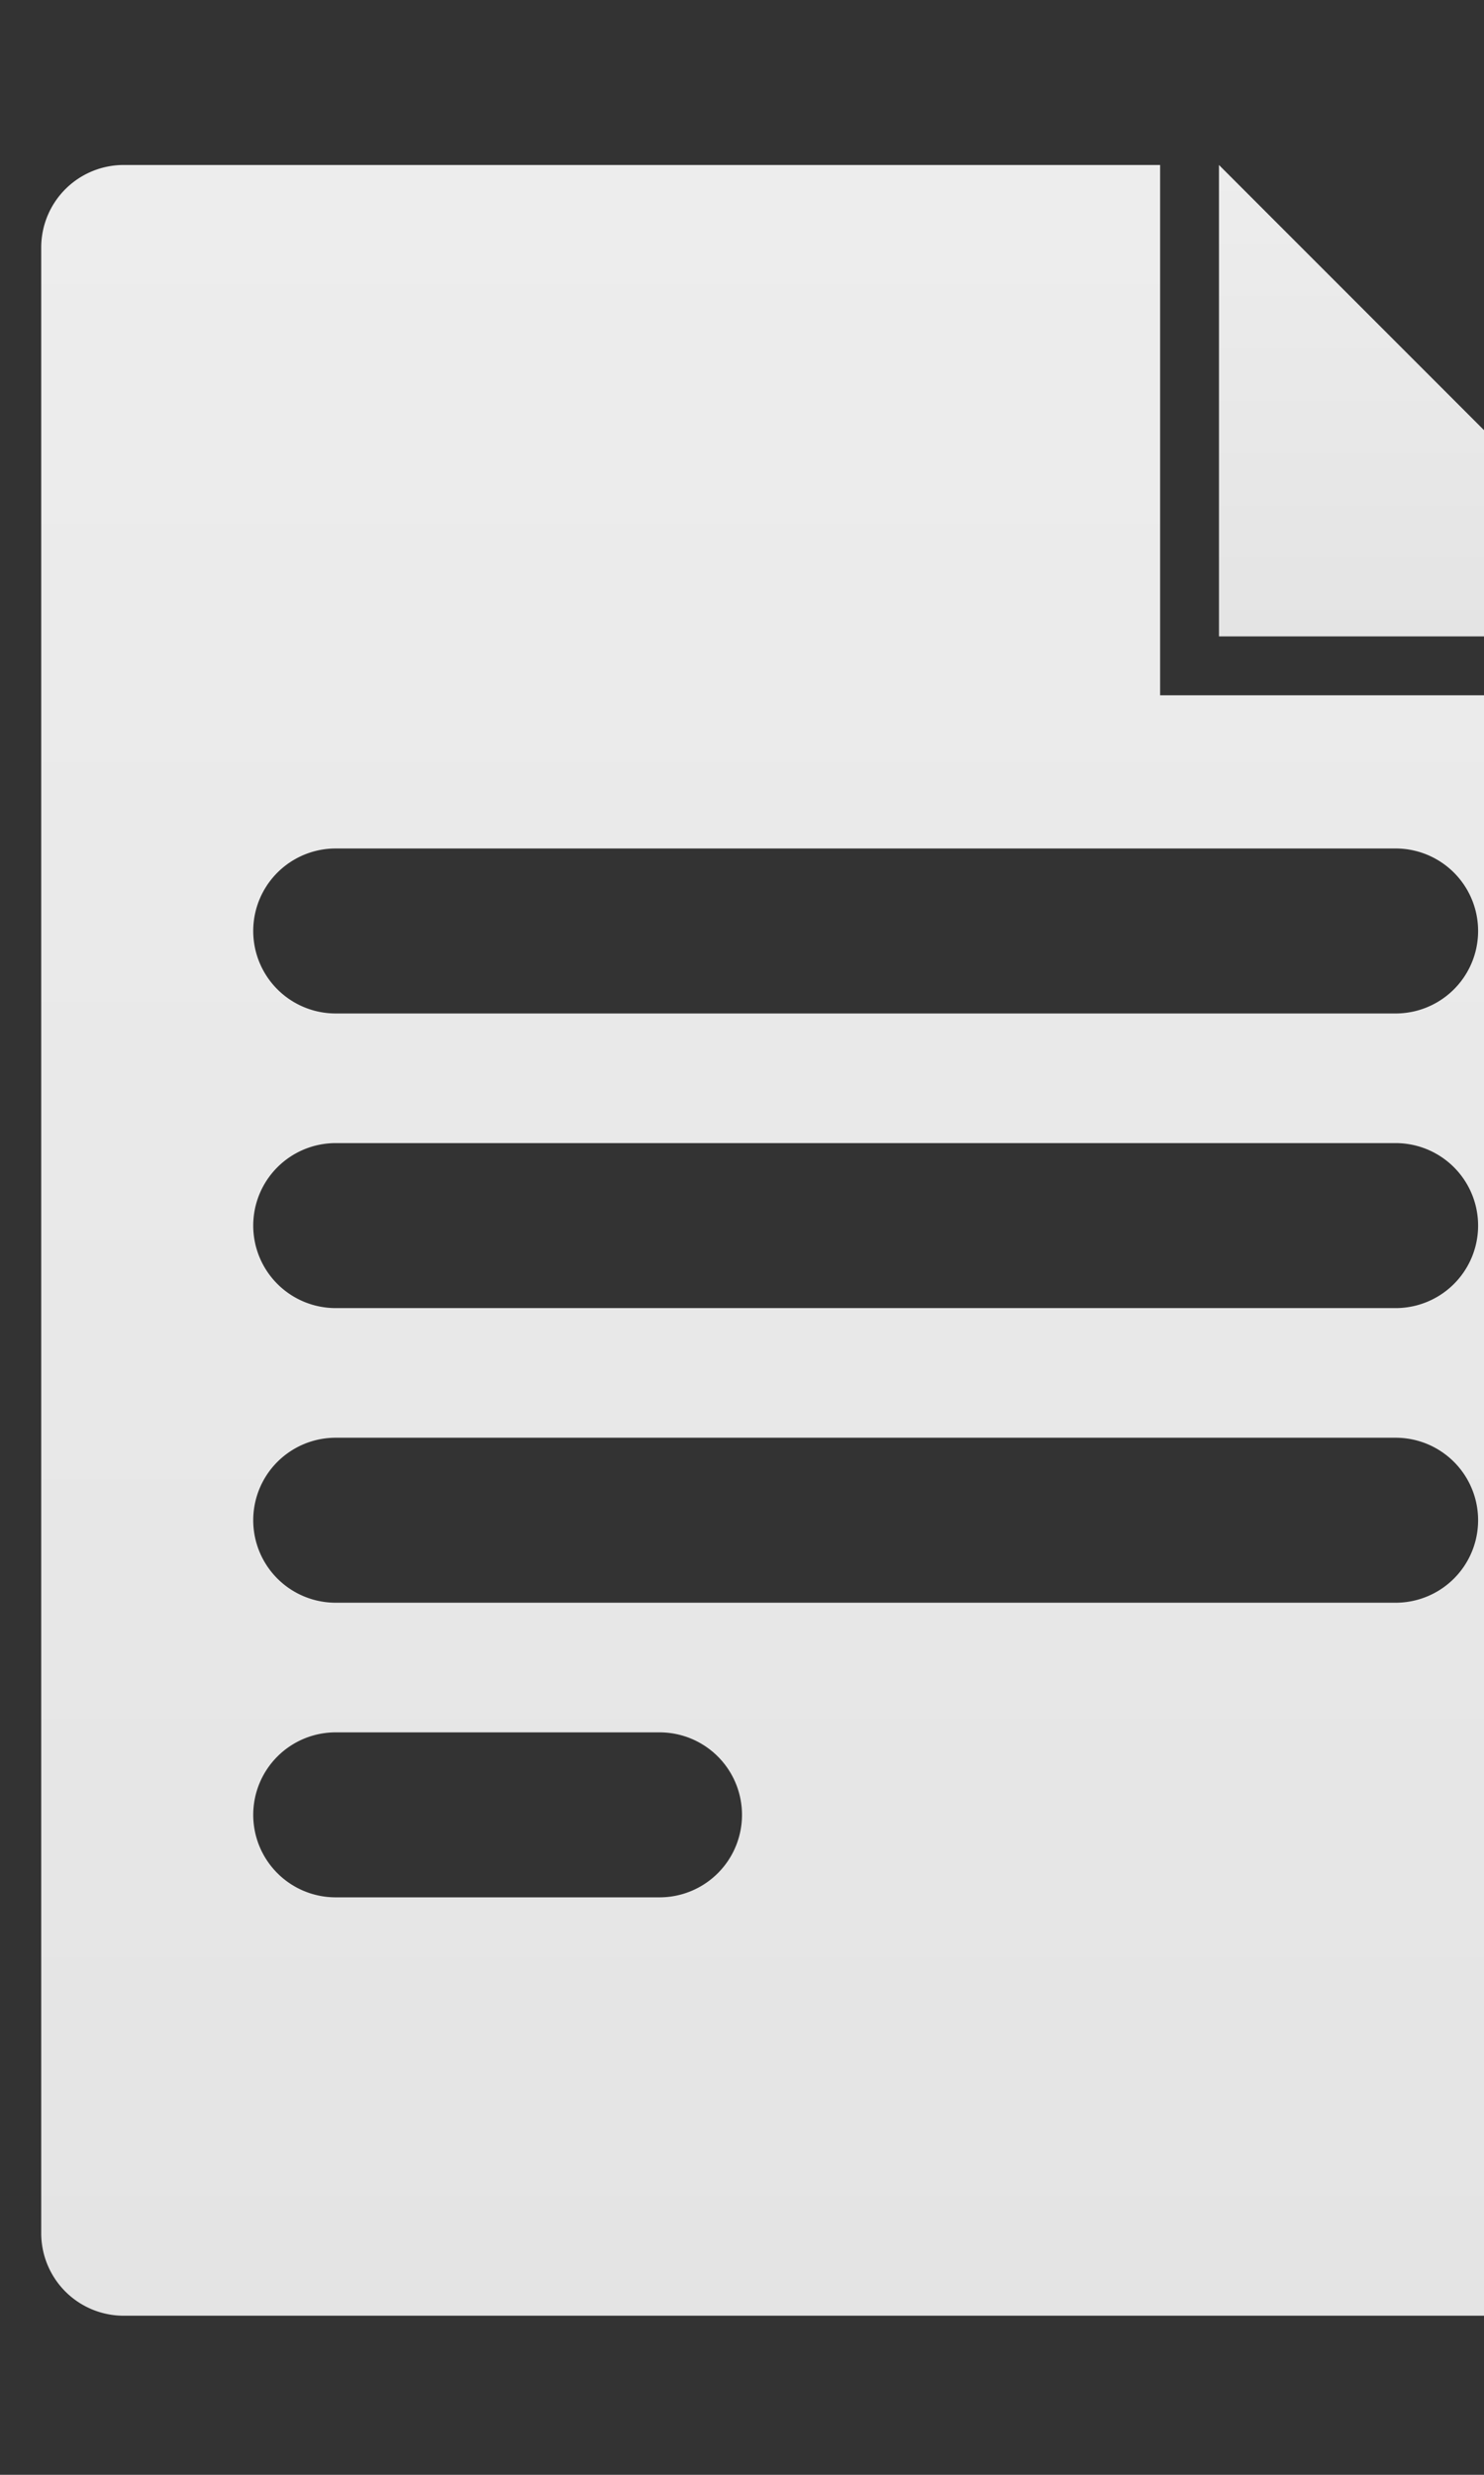
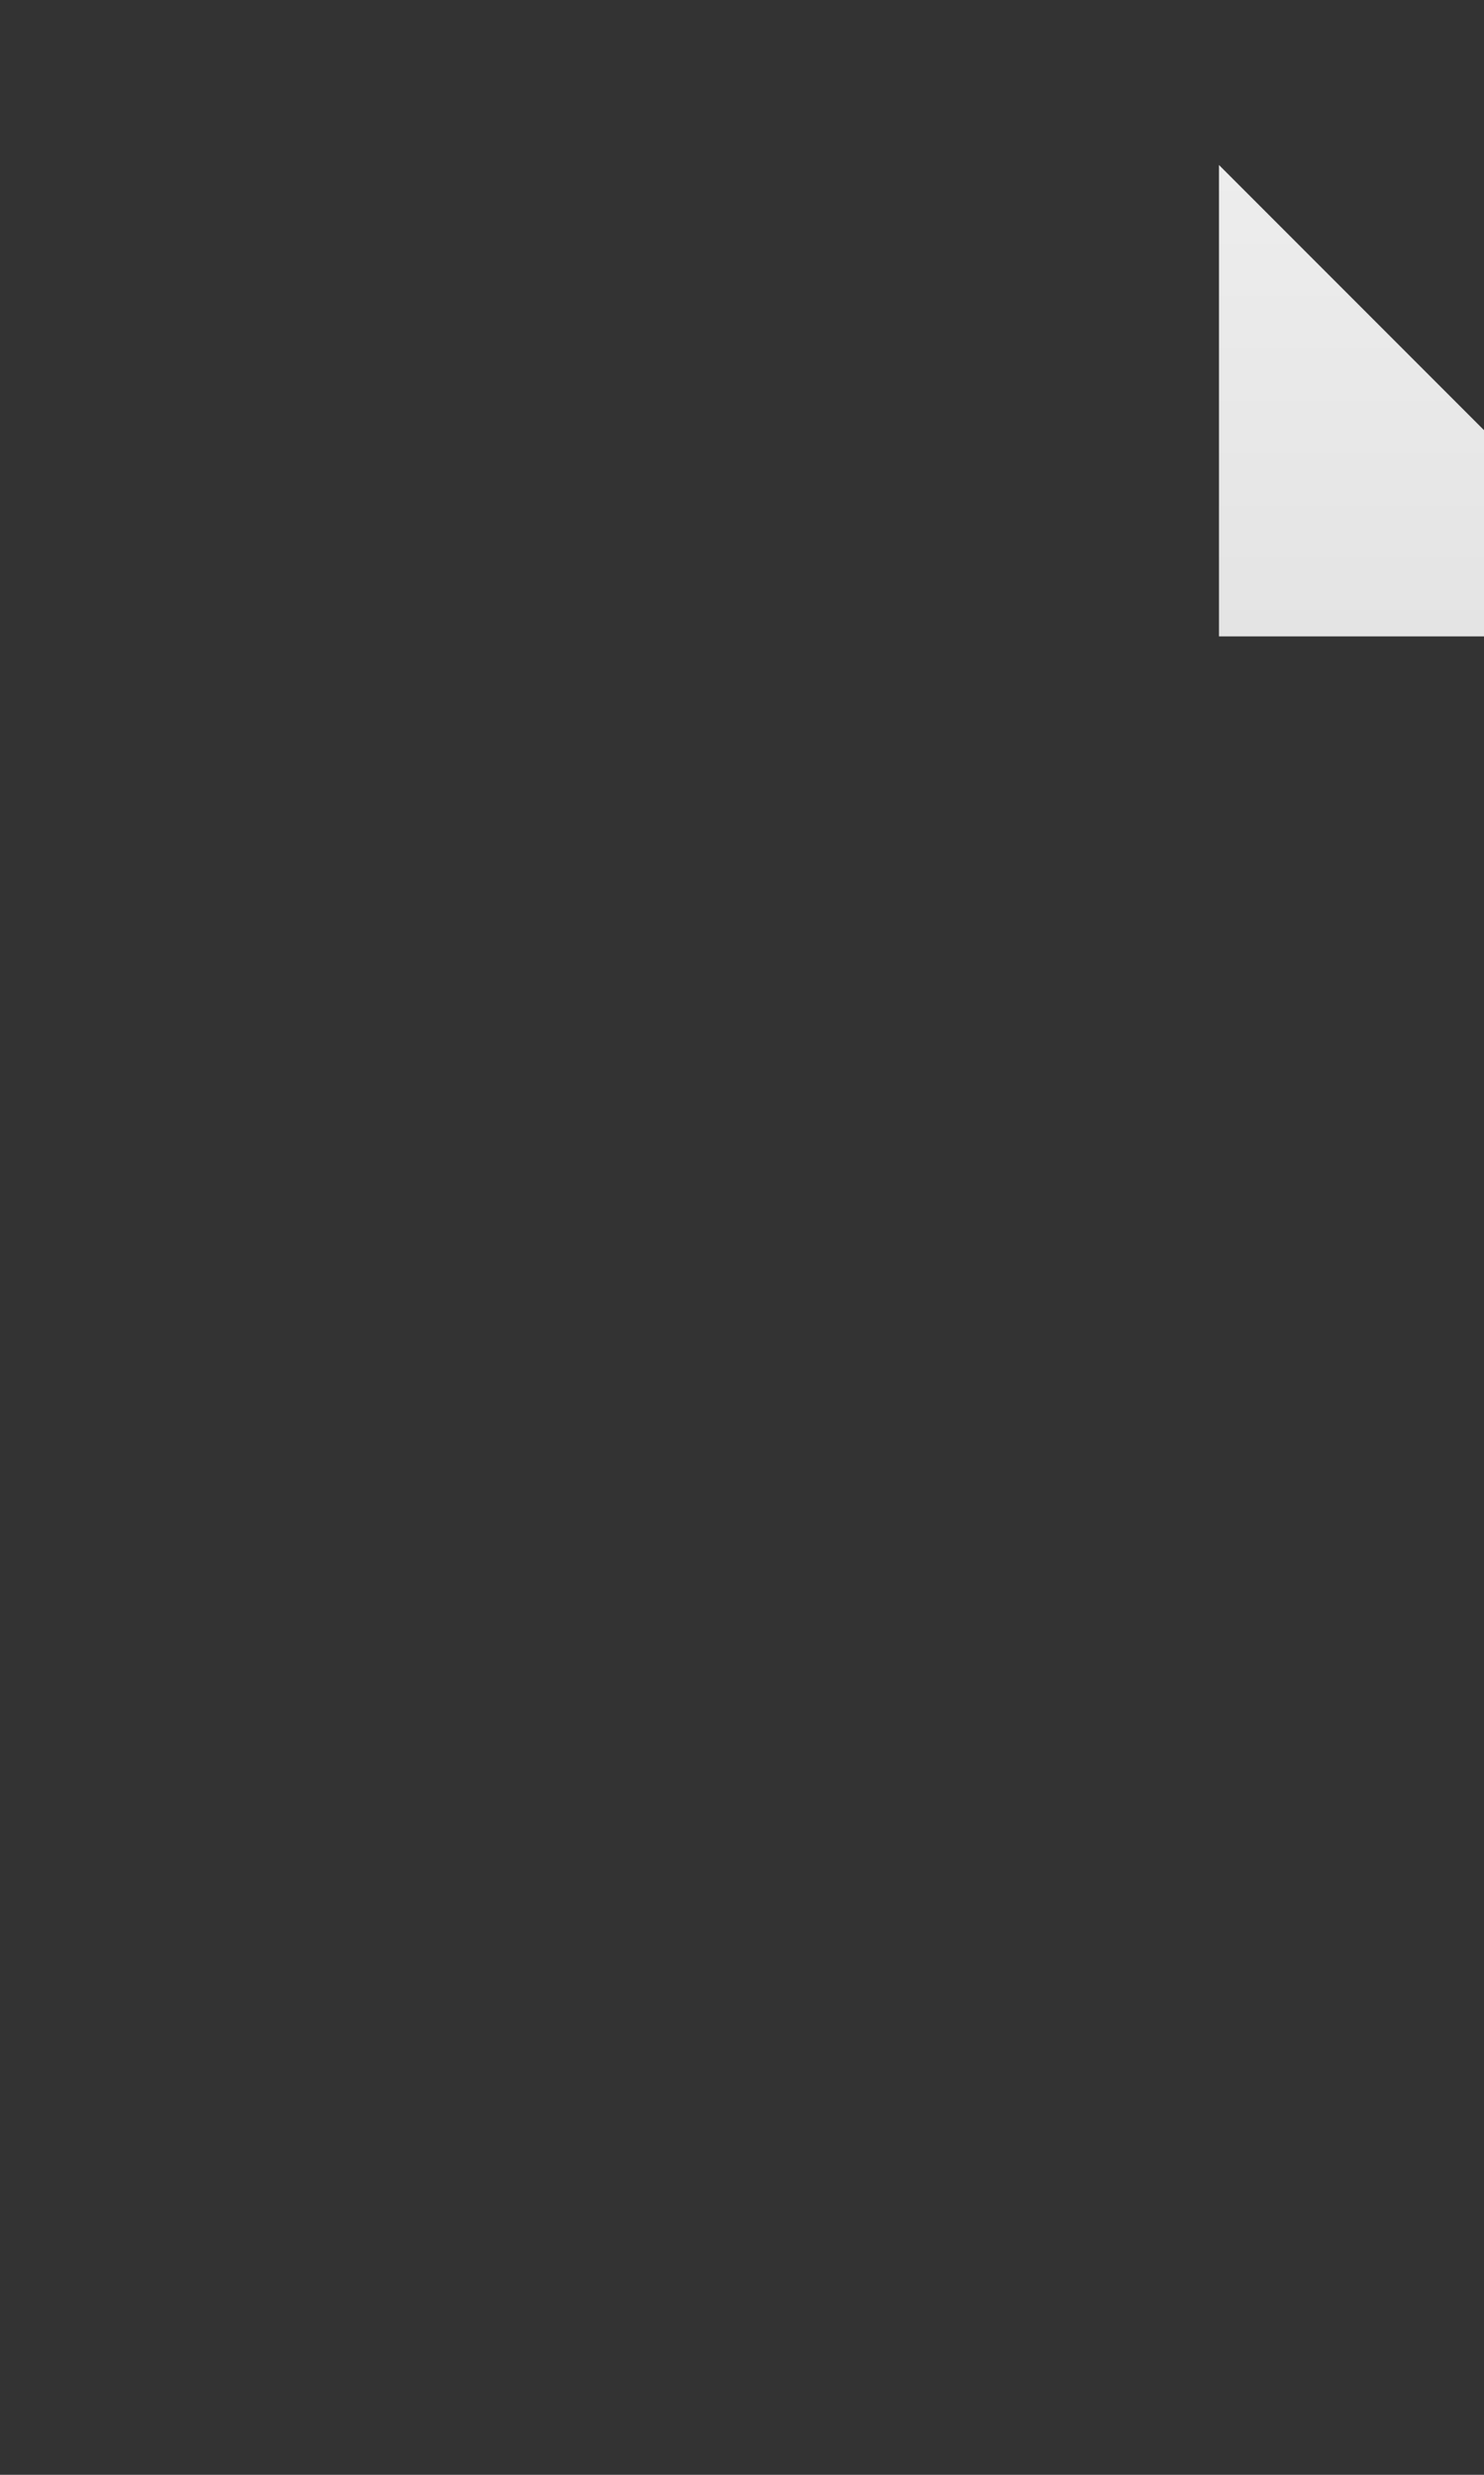
<svg xmlns="http://www.w3.org/2000/svg" width="36" height="60" fill="none">
  <rect width="100%" height="100%" fill="#333333" stroke="none" />
-   <path fill-rule="evenodd" clip-rule="evenodd" d="M28.143 4H3a2 2 0 0 0-2 2v48.143a2 2 0 0 0 2 2h36a2 2 0 0 0 2-2V16.857H28.143V4Zm-20 16.571a2 2 0 0 0 0 4h25.714a2 2 0 1 0 0-4H8.143Zm-2 9.143a2 2 0 0 1 2-2h25.714a2 2 0 1 1 0 4H8.143a2 2 0 0 1-2-2Zm2 5.143a2 2 0 0 0 0 4h25.714a2 2 0 1 0 0-4H8.143Zm-2 9.143a2 2 0 0 1 2-2H16a2 2 0 1 1 0 4H8.143a2 2 0 0 1-2-2Z" fill="url(#a)" />
  <path d="M41 15.429H29.571V4L41 15.429Z" fill="url(#b)" />
  <defs>
    <linearGradient id="a" x1="21" y1="4" x2="21" y2="56.143" gradientUnits="userSpaceOnUse">
      <stop stop-color="#EDEDED" />
      <stop offset="1" stop-color="#E4E4E4" />
    </linearGradient>
    <linearGradient id="b" x1="35.286" y1="4" x2="35.286" y2="15.429" gradientUnits="userSpaceOnUse">
      <stop stop-color="#EDEDED" />
      <stop offset="1" stop-color="#E4E4E4" />
    </linearGradient>
  </defs>
</svg>